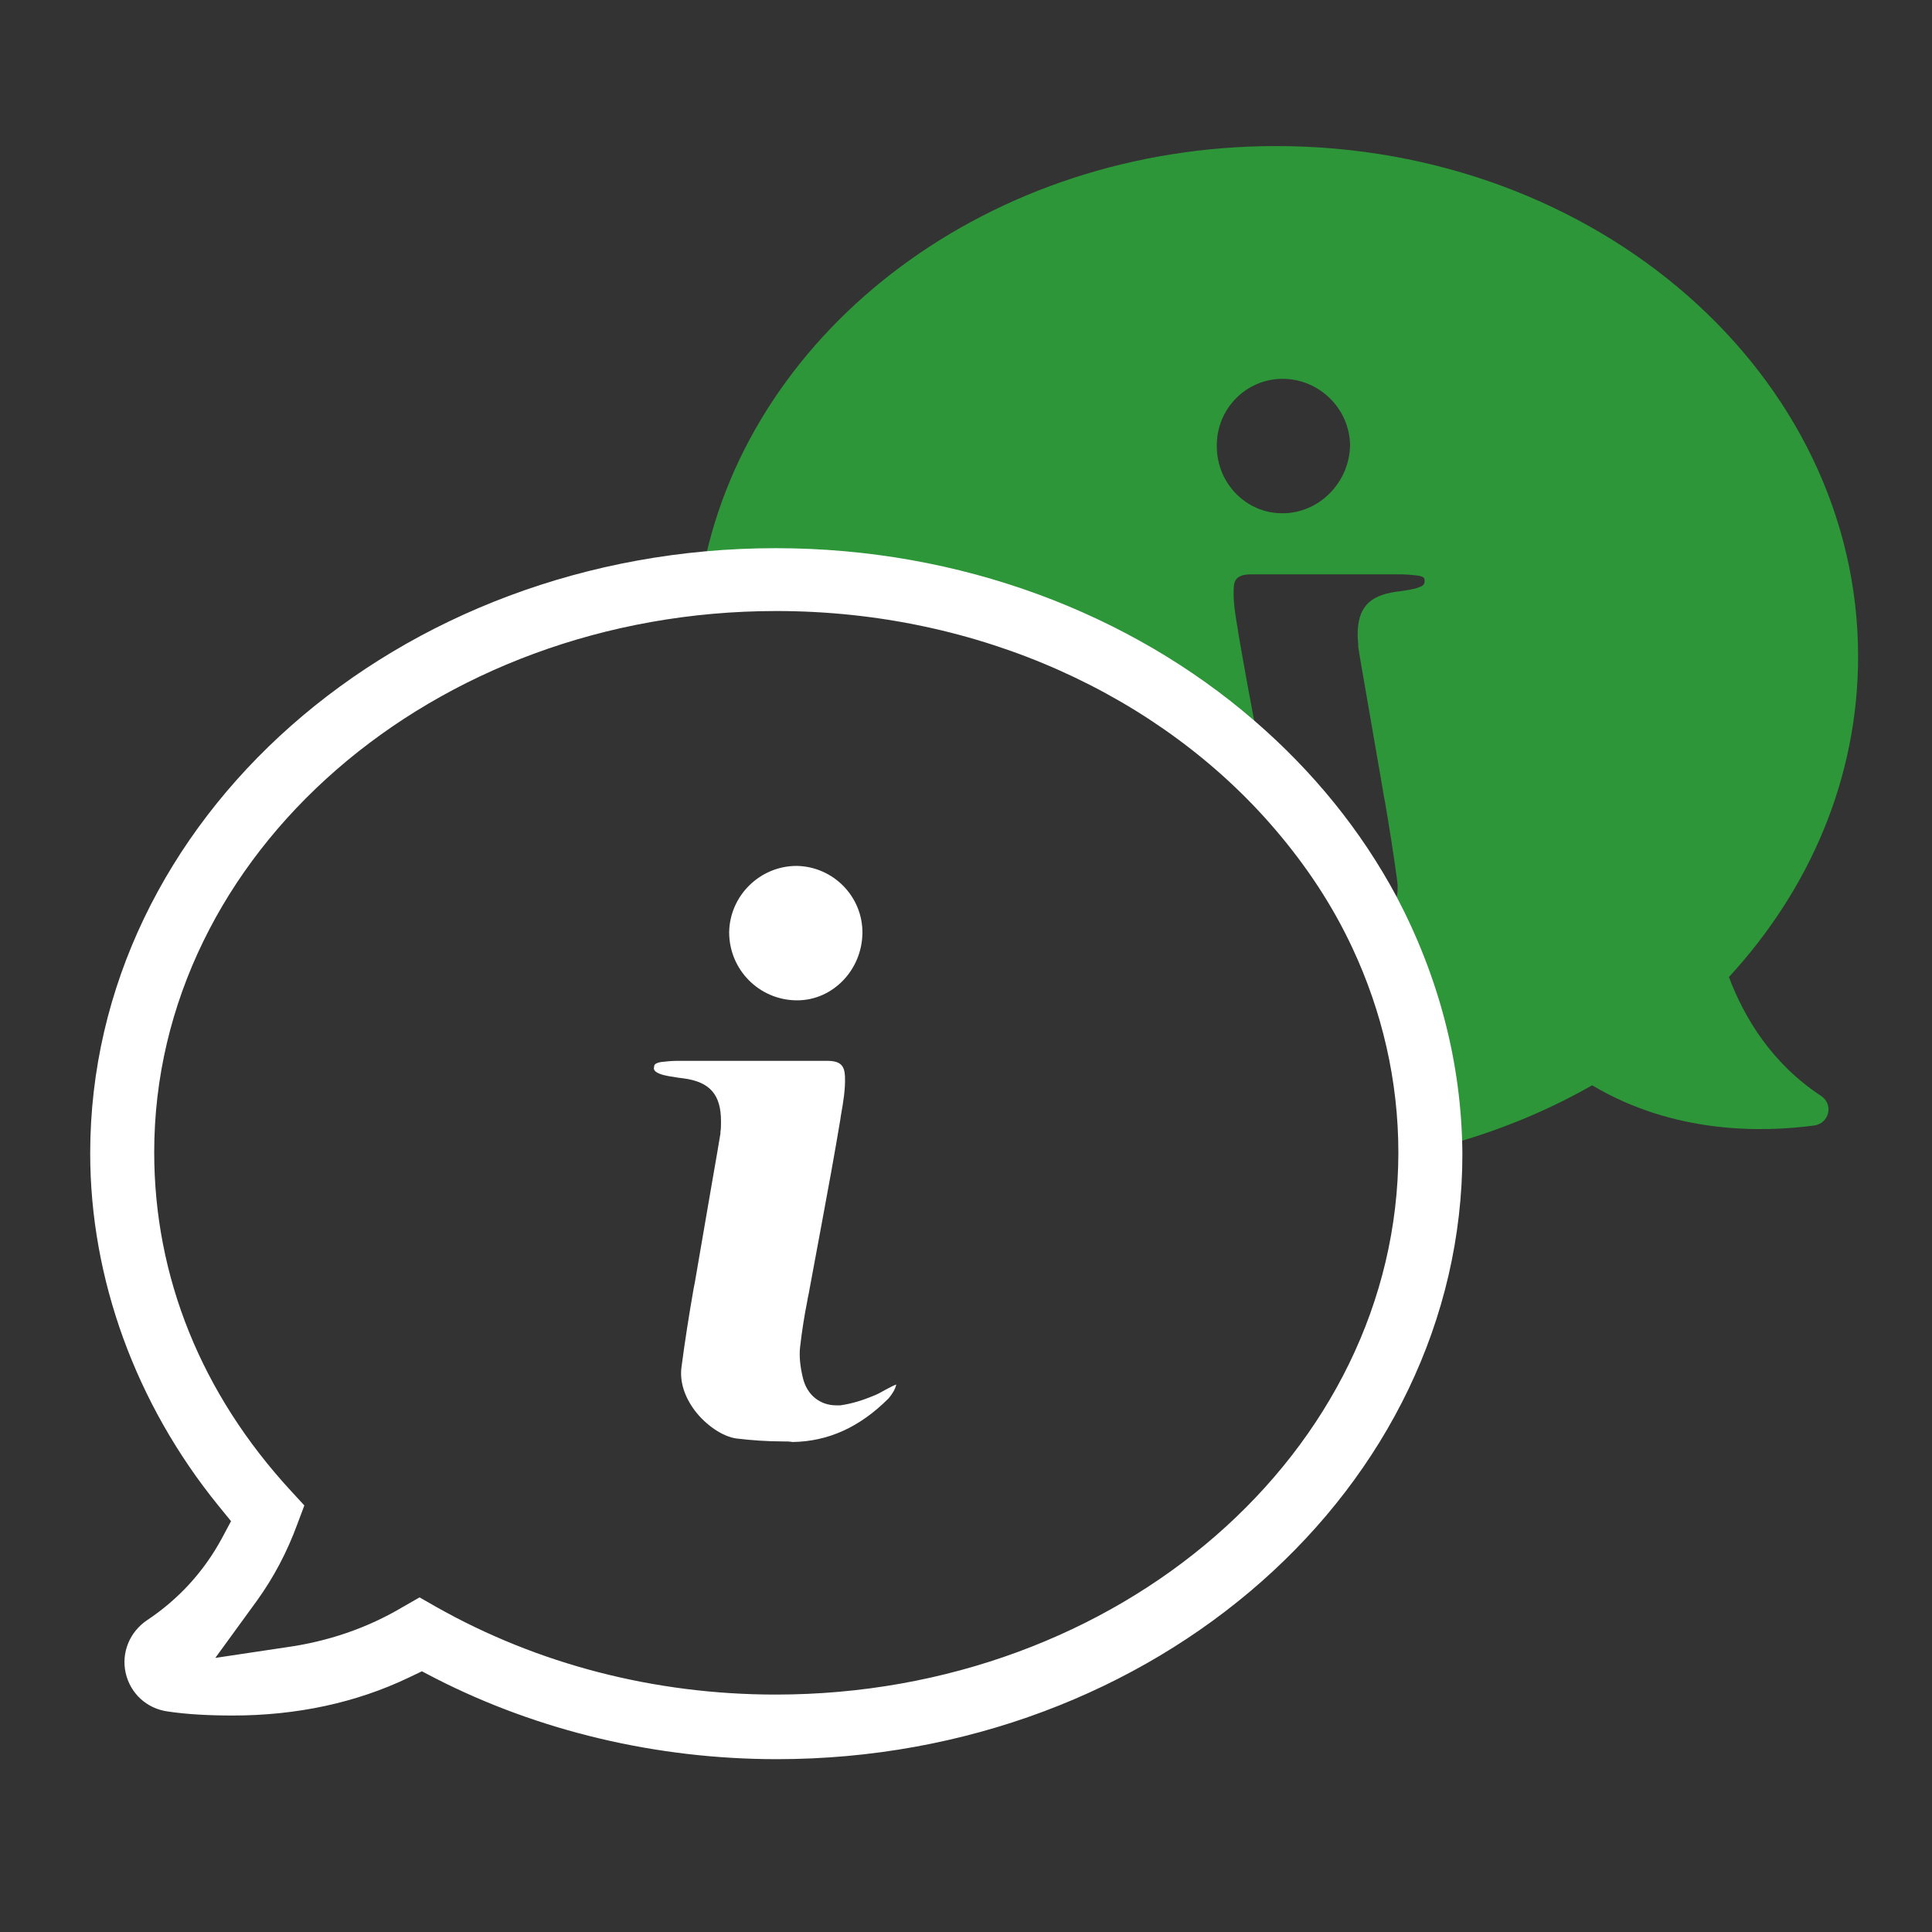
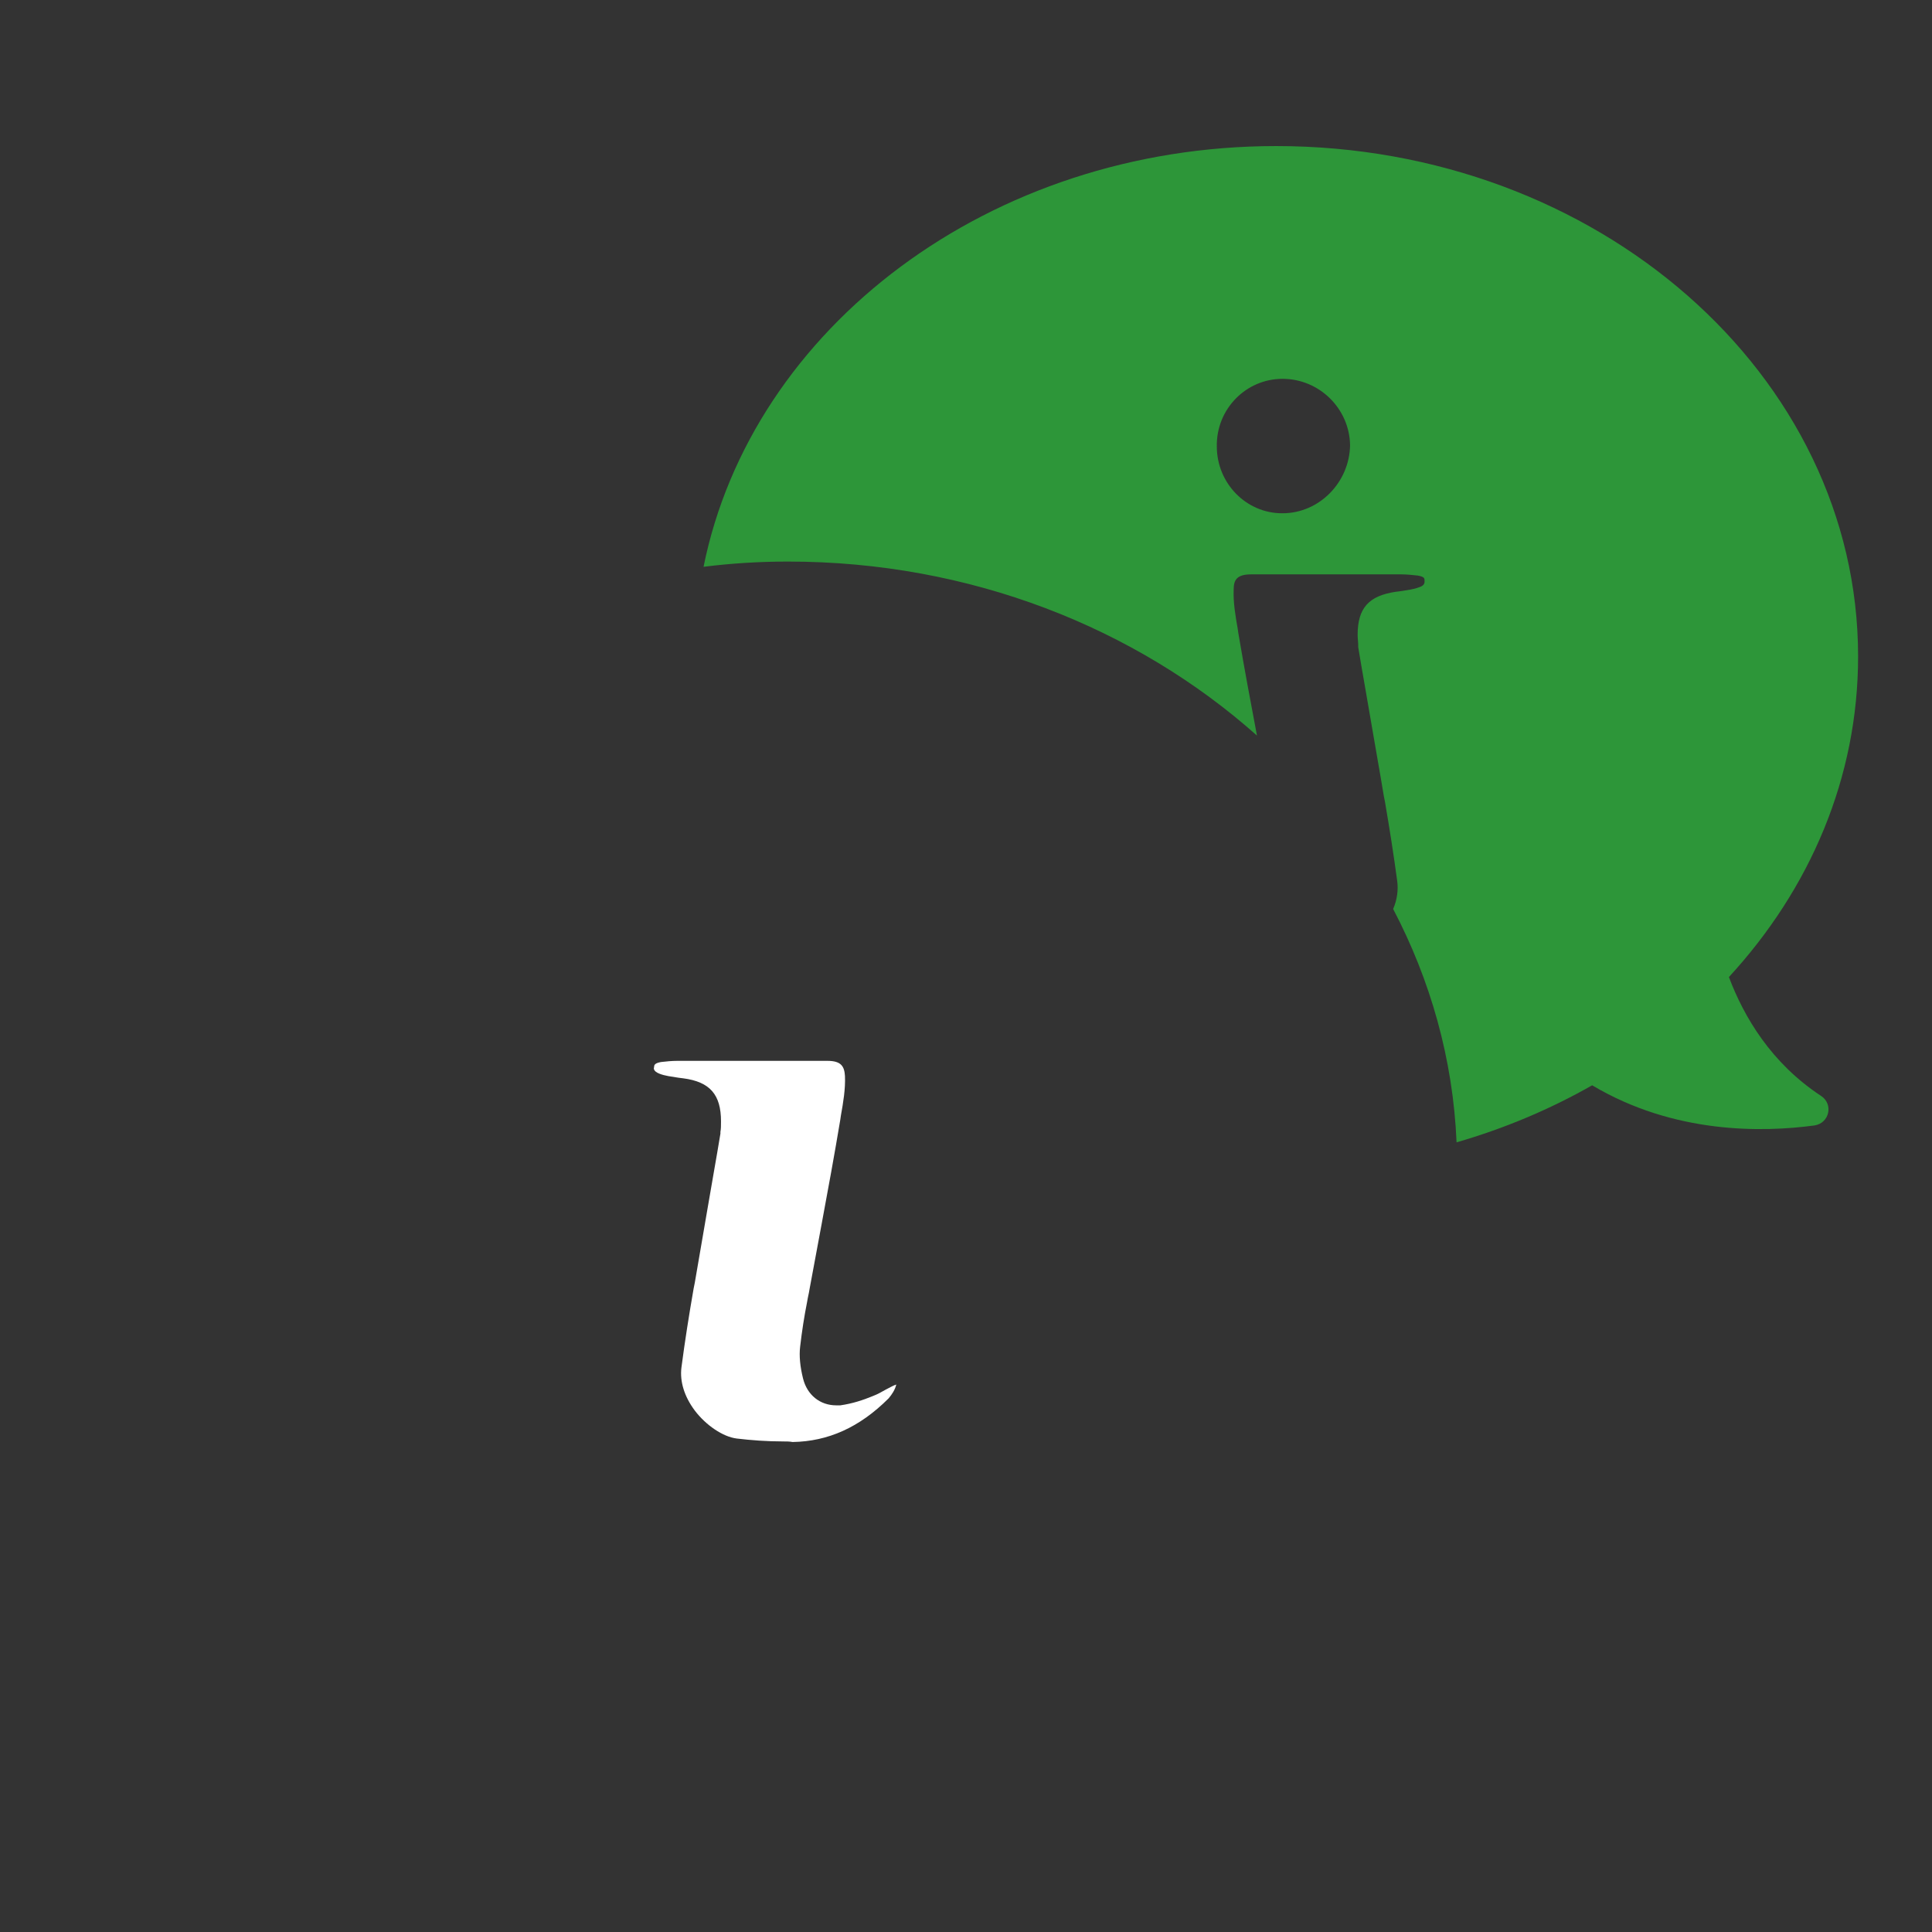
<svg xmlns="http://www.w3.org/2000/svg" version="1.1" id="Capa_1" x="0px" y="0px" viewBox="0 0 332 332" style="enable-background:new 0 0 332 332;" xml:space="preserve">
  <rect x="0" y="0" width="332" height="332" fill="#333333" stroke="none" />
  <style type="text/css">
	.st0{fill:#2D9639;}
	.st1{fill:#FFFFFF;}
</style>
  <path class="st0" d="M312.9,188.3c-8.5-5.6-13.2-13.5-15.8-20.4c13.9-15.1,22.2-34.2,22.2-55.1c0-48.4-44.8-87.7-100-87.7  c-49.2,0-90.1,31.2-98.4,72.3c4.8-0.6,9.6-0.9,14.5-0.9c31.4,0,59.8,11.4,80.6,29.9c-1.1-5.8-2.2-11.7-3.2-17.6l-0.1-0.7  c-0.4-2.3-0.8-4.6-0.7-6.8c0-1.6,0.5-2.6,3-2.6h25.8c0.9,0,1.9,0.1,2.8,0.2c1.2,0.2,1.2,0.5,1.2,0.9c0,0.2,0.1,0.8-0.9,1.1  c-1,0.4-2.1,0.5-3.3,0.7l-0.8,0.1c-4.6,0.7-6.5,2.8-6.5,7.4c0,0.7,0.1,1.2,0.1,1.8v0.3c0.7,4.3,1.5,8.6,2.2,12.8s1.5,8.5,2.2,12.8  l0.2,1c0.8,4.7,1.5,9.1,2.1,13.6c0.2,1.5,0,3.2-0.7,4.8c6.4,12.2,10.3,25.8,10.9,40.1c8.3-2.4,16.1-5.7,23.3-9.8  c14.1,8.4,29.3,8.1,38.2,6.9C314.4,193,315.1,189.7,312.9,188.3z M220.4,88.2h-0.1c-6.1,0-11.2-5.1-11.2-11.5  c-0.1-6.4,5-11.6,11.3-11.6s11.5,5.1,11.6,11.4C231.9,82.9,226.7,88.2,220.4,88.2z" />
-   <path class="st1" d="M240,154.1c-6.1-11.4-14.4-21.6-24.5-30.3c-21.2-18.3-50.3-29.6-82.2-29.6c-65,0-117.8,46.7-117.8,104  c0,21.5,7.8,43,22,60.5l2.2,2.7l-1.6,3c-3.1,5.7-7.4,10.4-12.8,14c-3,2-4.5,5.6-3.7,9.1s3.6,6.1,7.2,6.6c3.3,0.5,7.1,0.7,11.2,0.7  c11,0,21.2-2.2,30.2-6.5l2.3-1.1l2.3,1.2c17.8,9.1,38.1,13.9,58.7,13.9c65,0,117.8-46.7,117.8-104  C251.2,182.5,247.1,167.6,240,154.1z M133.3,291.2c-20.8,0-40.9-5.2-58.4-15.1l-2.8-1.6l-2.8,1.6c-6.2,3.7-13,6-20.3,7l-12,1.8  l7.2-9.9c2.8-3.9,5.1-8.2,6.9-13.1l1.2-3.2l-2.3-2.5c-15.4-16.7-23.5-36.8-23.5-58.2c0-51.3,47.9-93,106.9-93  c35,0,66.2,14.7,85.7,37.5c5.4,6.3,9.9,13.1,13.3,20.4c5.1,10.9,7.9,22.8,7.9,35.2C240.2,249.5,192.3,291.2,133.3,291.2z" />
-   <path class="st1" d="M136.8,171.9c-6.4-0.1-11.5-5.3-11.5-11.7c0.1-6.3,5.3-11.4,11.6-11.4c6.3,0.1,11.4,5.3,11.3,11.6  c-0.1,6.3-5.1,11.5-11.2,11.5C136.9,171.9,136.8,171.9,136.8,171.9z" />
  <path class="st1" d="M134.6,247.7c-2.8,0-5.5-0.2-8-0.5c-2.4-0.3-5.3-2.3-7.2-4.8c-1.8-2.4-2.6-5-2.3-7.4c0.6-4.6,1.3-9,2.1-13.6  l0.2-1c0.7-4.2,1.5-8.6,2.2-12.8s1.5-8.5,2.2-12.8v-0.3c0.1-0.5,0.1-1.1,0.1-1.8c0-4.6-1.9-6.8-6.5-7.4l-0.8-0.1  c-1.2-0.2-2.3-0.3-3.3-0.7s-1-0.9-0.9-1.1c0-0.4,0.1-0.7,1.2-0.9c0.9-0.1,1.8-0.2,2.8-0.2h25.8c2.4,0,2.9,1,3,2.6  c0.1,2.2-0.3,4.6-0.7,6.8l-0.1,0.7c-1,6-2.1,12-3.2,17.9c-0.7,3.8-1.4,7.5-2.1,11.3c-0.1,0.7-0.3,1.4-0.4,2.1  c-0.5,2.5-0.9,5.1-1.2,7.7c-0.2,1.6,0,3.5,0.5,5.5c0.7,2.8,2.9,4.6,5.7,4.6c0.2,0,0.5,0,0.7,0c2.1-0.3,3.9-0.9,5.6-1.6  c0.8-0.3,1.5-0.7,2.2-1.1c0.6-0.3,1.1-0.6,1.6-0.8c0.1,0,0.1,0,0.2-0.1v0.1c-0.2,0.8-0.7,1.6-1.3,2.3c-5,5-10.4,7.4-16.5,7.5  C135.7,247.7,135.1,247.7,134.6,247.7z" />
</svg>